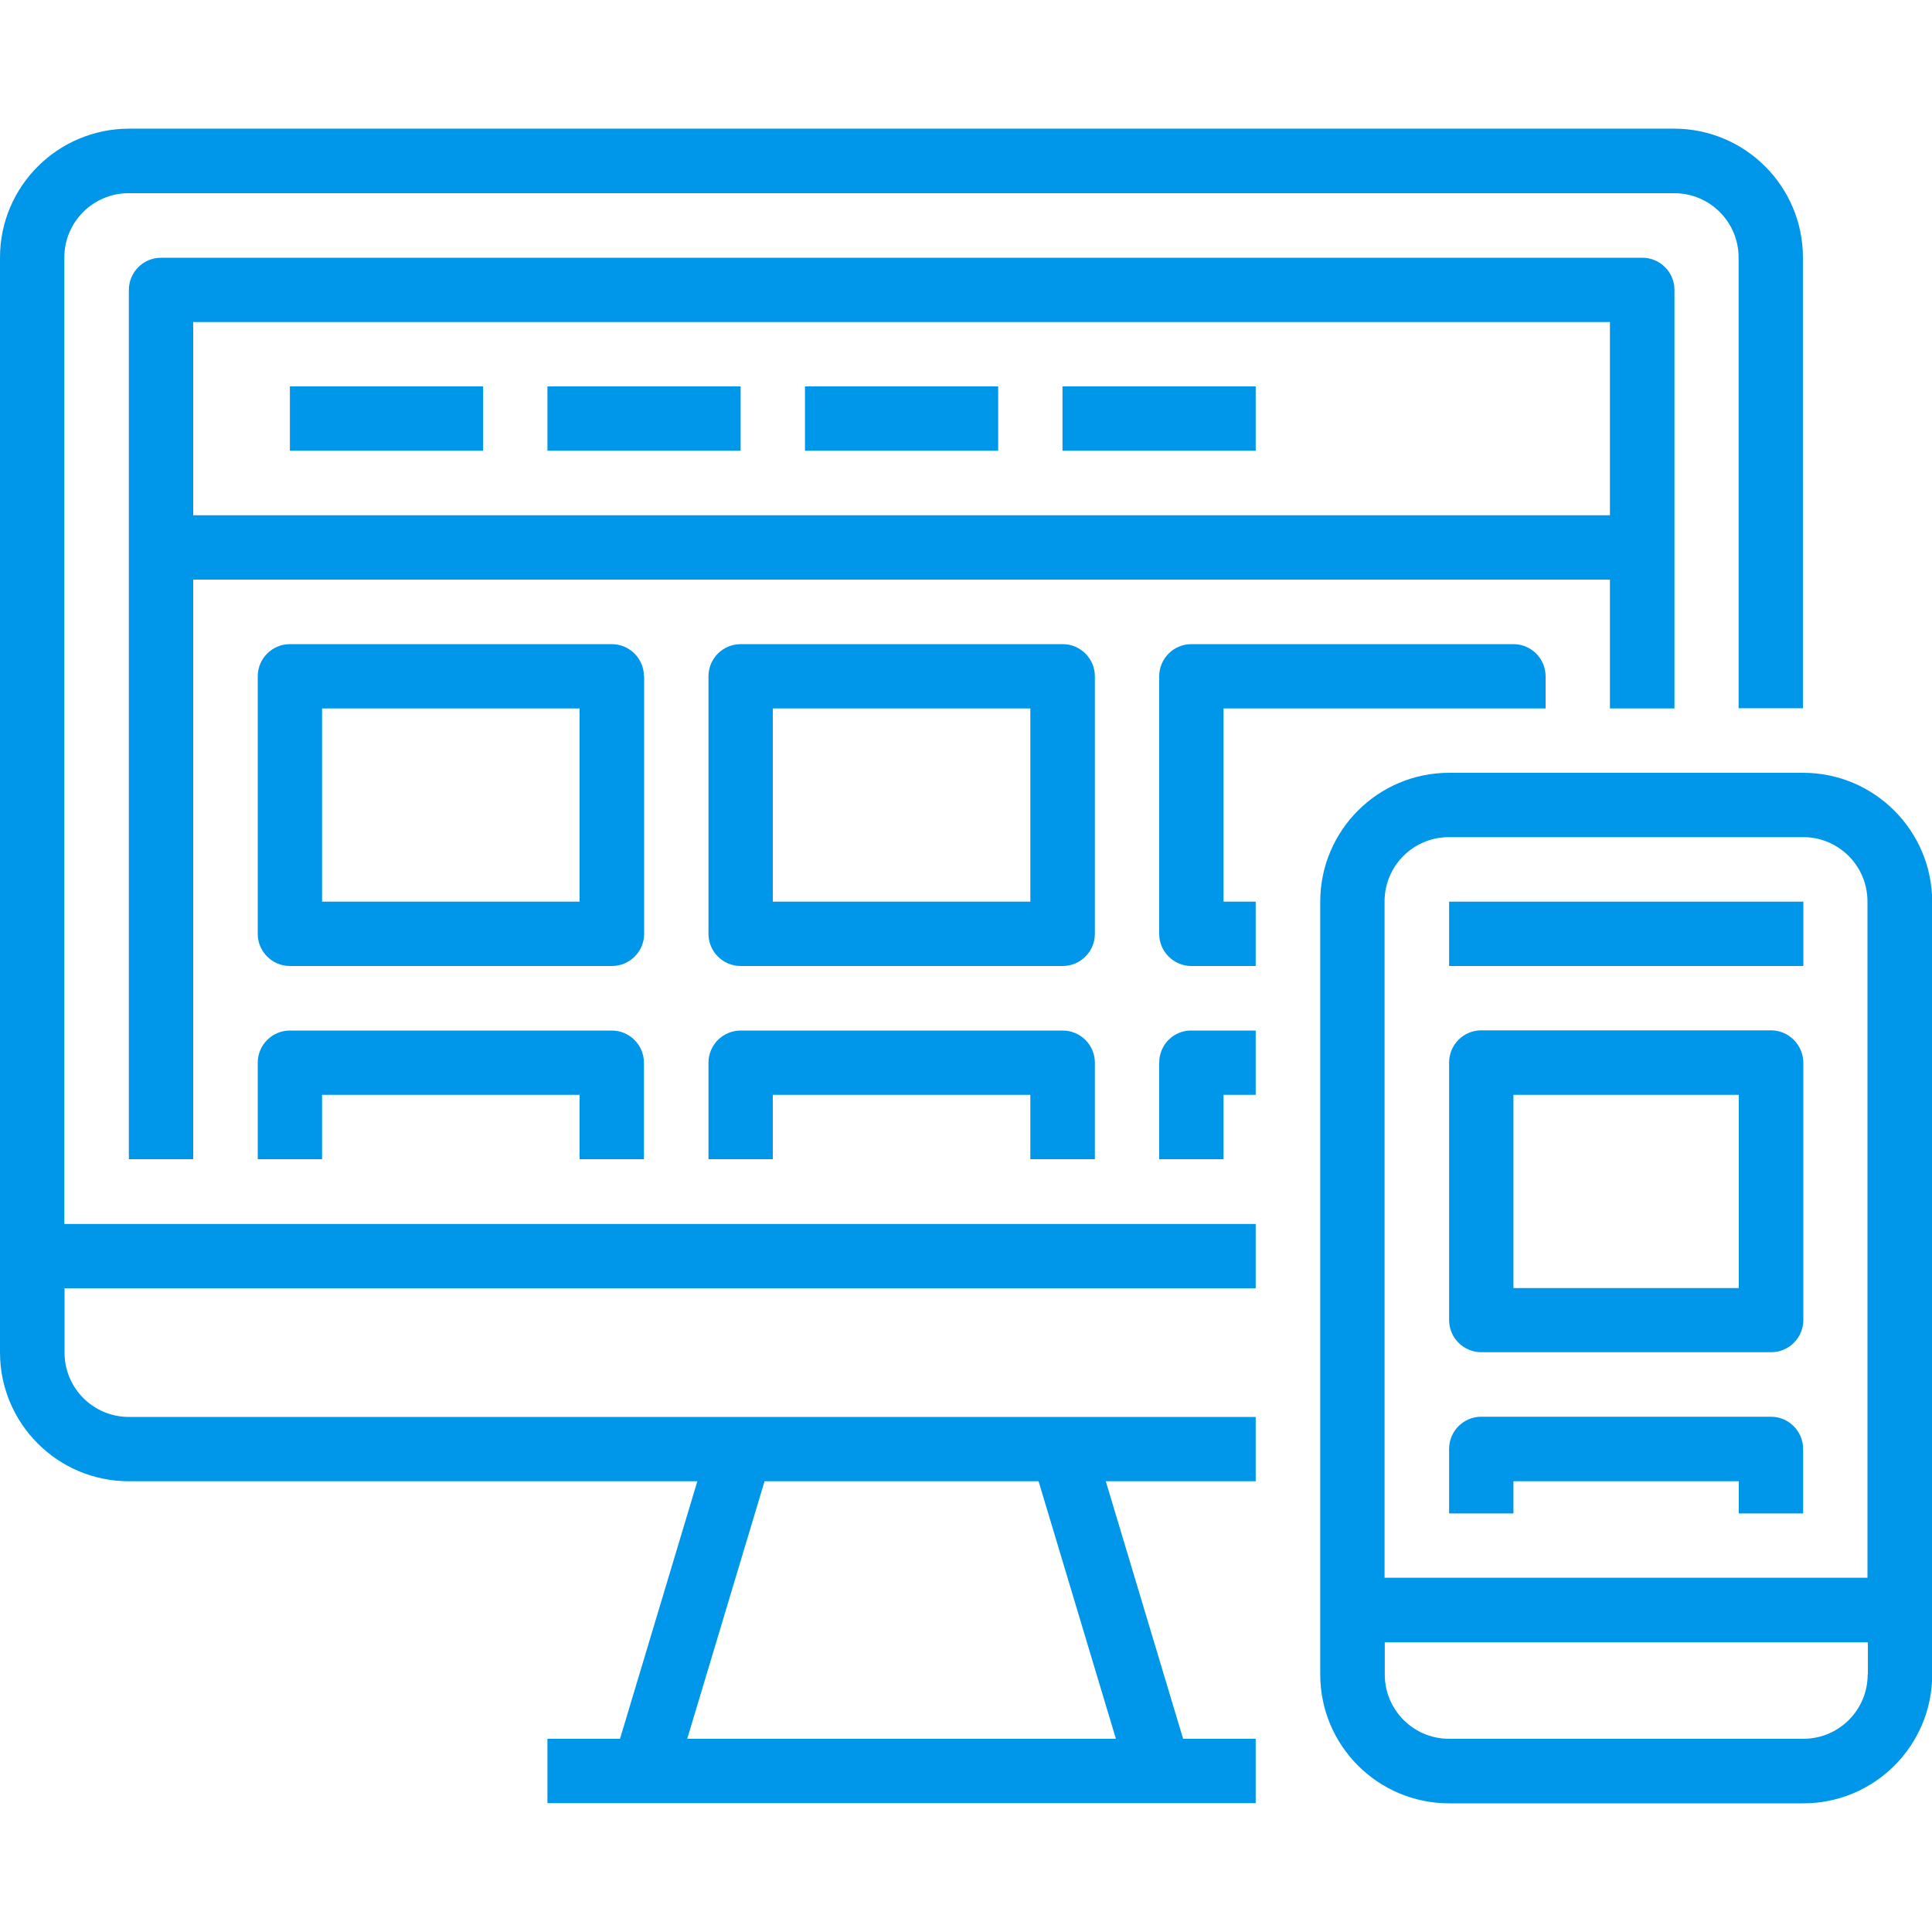
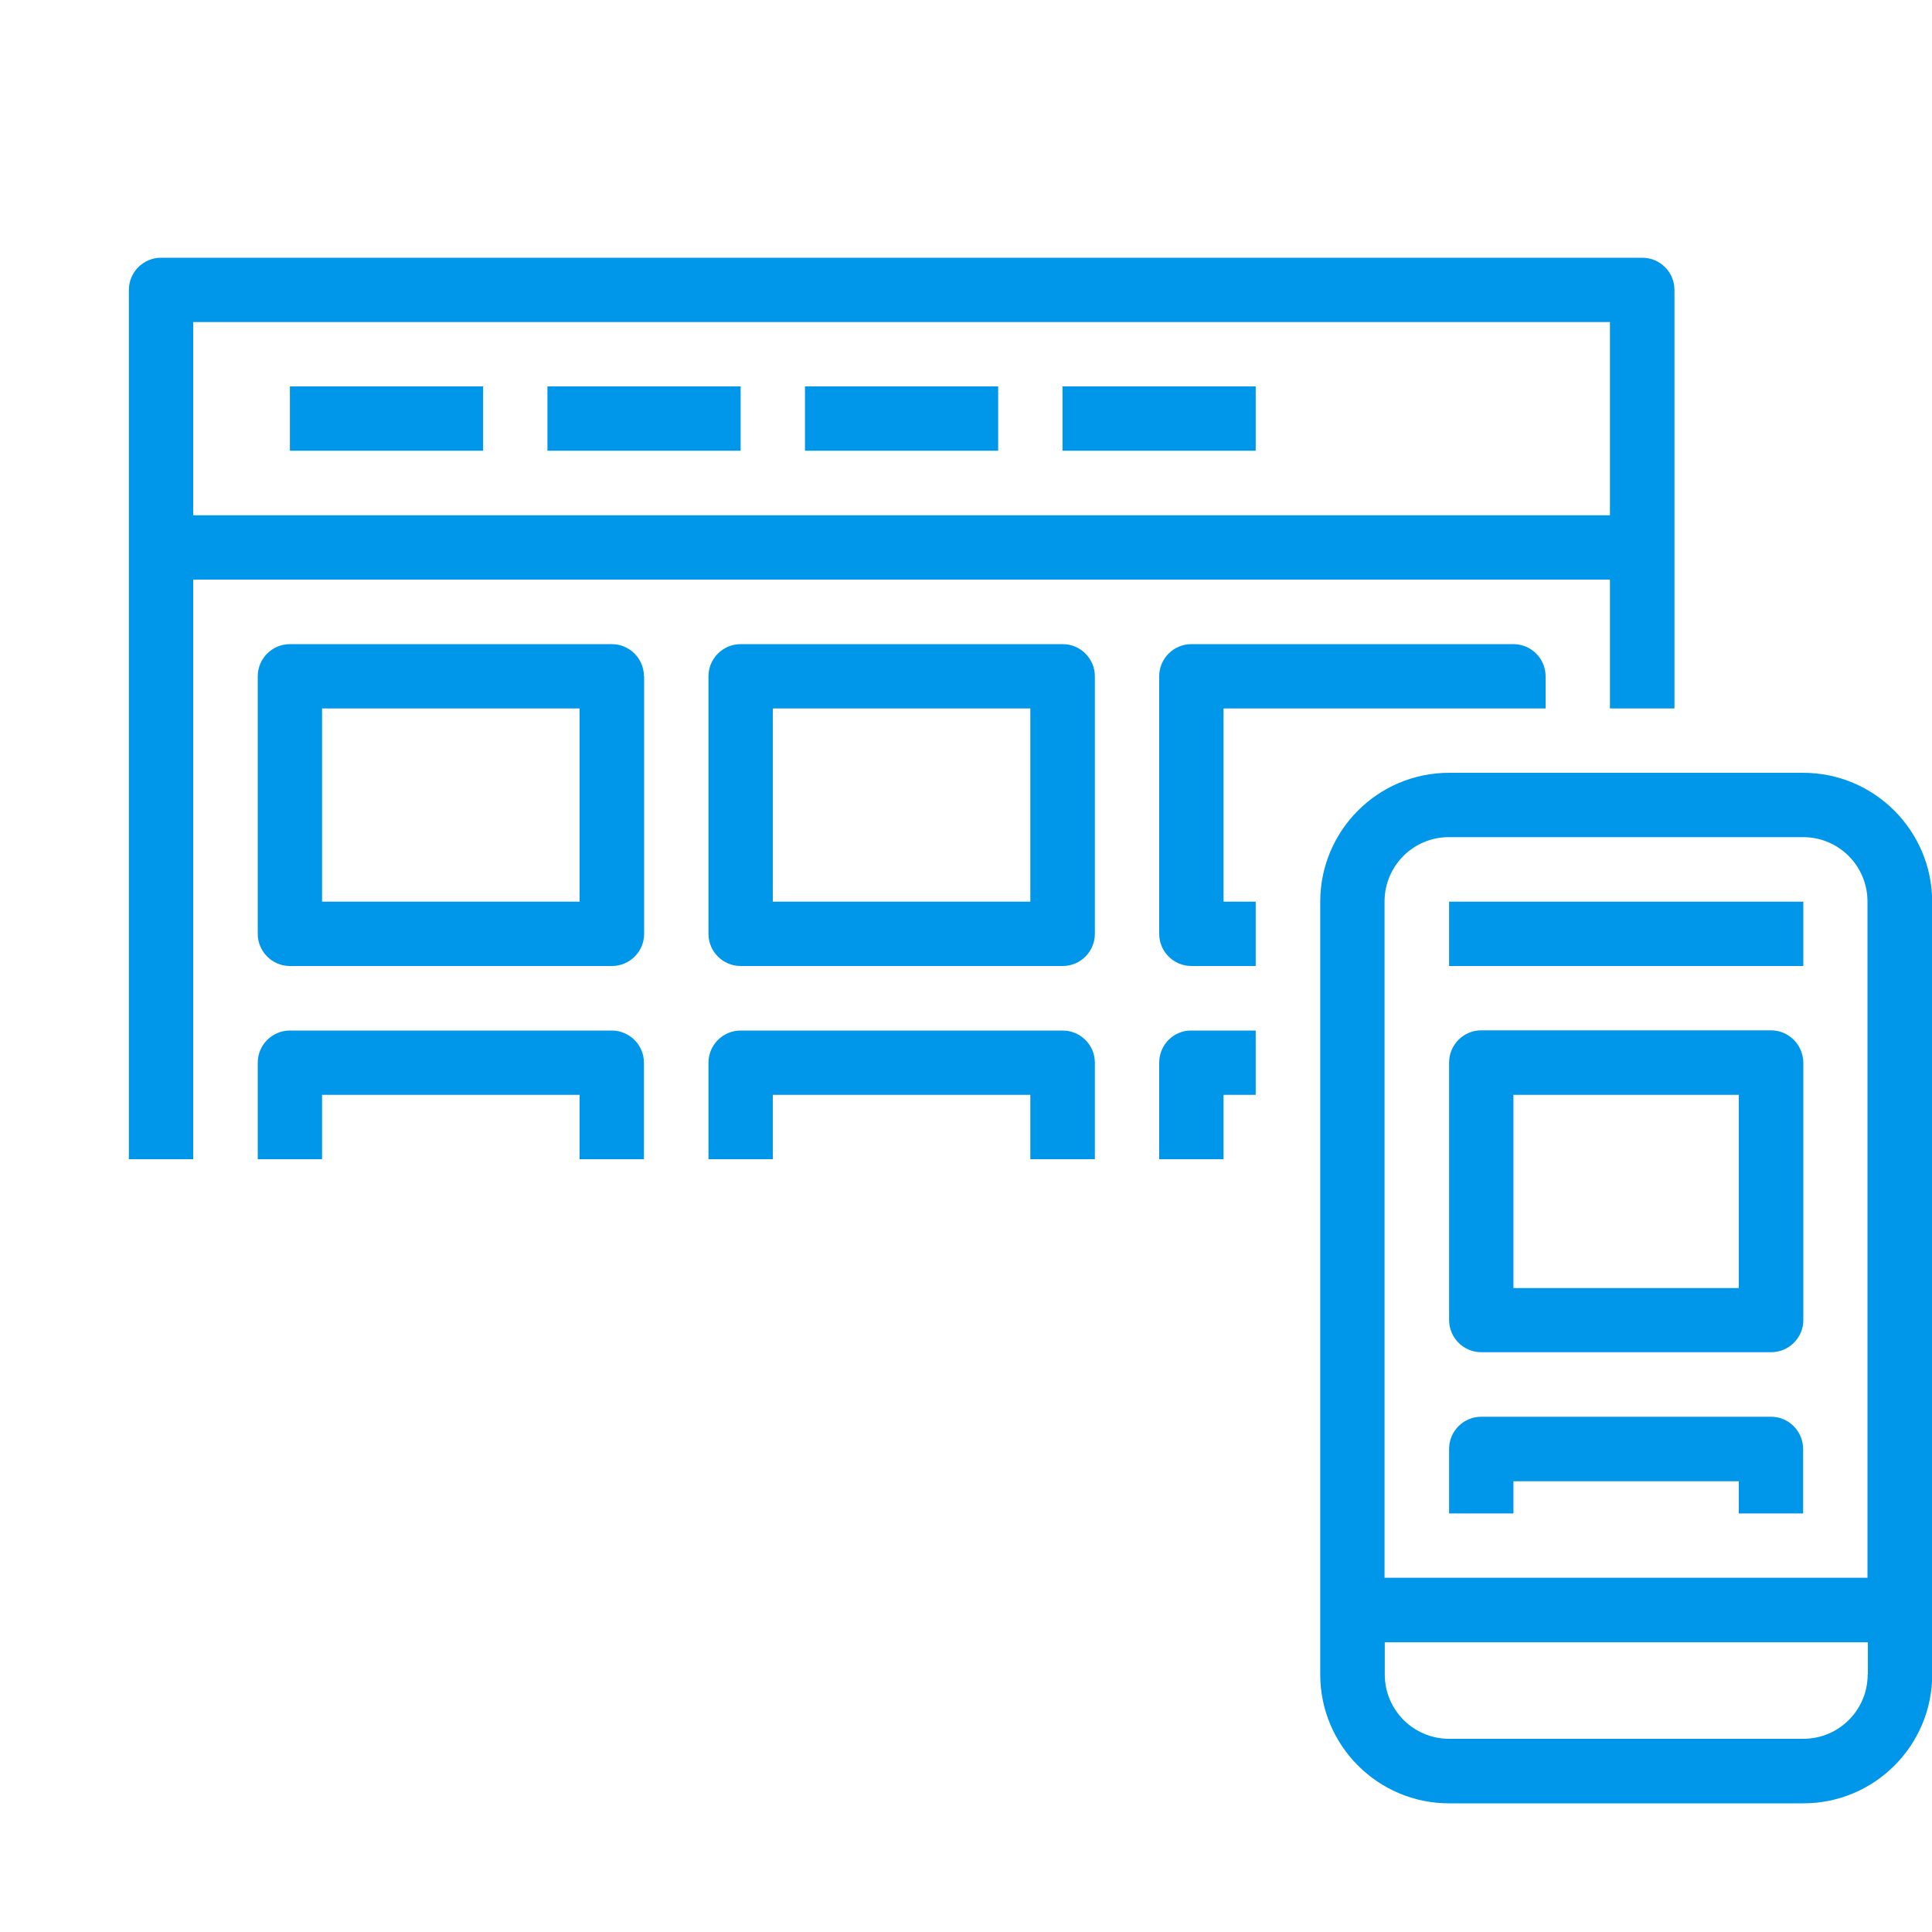
<svg xmlns="http://www.w3.org/2000/svg" version="1.1" id="Слой_1" x="0px" y="0px" viewBox="0 0 937 937" style="enable-background:new 0 0 937 937;" xml:space="preserve">
  <style type="text/css">
	.st0{fill:#0097EA;}
</style>
  <g id="surface1">
-     <path class="st0" d="M31.2,124.9c0-17.3,14-31.2,31.2-31.2h749.6c17.3,0,31.2,14,31.2,31.2v218.6h31.2V124.9   c0-34.5-28-62.5-62.5-62.5H62.5C28,62.5,0,90.4,0,124.9v531c0,34.5,28,62.5,62.5,62.5h275.7l-37.5,124.9h-35.2v31.2H609v-31.2   h-35.2l-37.5-124.9H609v-31.2H62.5c-17.3,0-31.2-14-31.2-31.2v-31.2H609v-31.2H31.2V124.9z M370.8,718.4h132.9l37.5,124.9H333.3   L370.8,718.4z" />
    <path class="st0" d="M812.1,343.6v-203c0-8.6-7-15.6-15.6-15.6H78.1c-8.6,0-15.6,7-15.6,15.6v421.6h31.2V281.1h687.1v62.5H812.1z    M93.7,249.9v-93.7h687.1v93.7H93.7z" />
    <path class="st0" d="M140.6,187.4h93.7v31.2h-93.7V187.4z" />
    <path class="st0" d="M265.5,187.4h93.7v31.2h-93.7V187.4z" />
    <path class="st0" d="M390.4,187.4h93.7v31.2h-93.7V187.4z" />
    <path class="st0" d="M515.3,187.4H609v31.2h-93.7V187.4z" />
    <path class="st0" d="M312.3,328c0-8.6-7-15.6-15.6-15.6H140.6c-8.6,0-15.6,7-15.6,15.6v124.9c0,8.6,7,15.6,15.6,15.6h156.2   c8.6,0,15.6-7,15.6-15.6V328z M281.1,437.3H156.2v-93.7h124.9V437.3z" />
    <path class="st0" d="M531,328c0-8.6-7-15.6-15.6-15.6H359.2c-8.6,0-15.6,7-15.6,15.6v124.9c0,8.6,7,15.6,15.6,15.6h156.2   c8.6,0,15.6-7,15.6-15.6V328z M499.7,437.3H374.8v-93.7h124.9V437.3z" />
    <path class="st0" d="M593.4,343.6h156.2V328c0-8.6-7-15.6-15.6-15.6H577.8c-8.6,0-15.6,7-15.6,15.6v124.9c0,8.6,7,15.6,15.6,15.6   H609v-31.2h-15.6V343.6z" />
    <path class="st0" d="M312.3,562.2v-46.8c0-8.6-7-15.6-15.6-15.6H140.6c-8.6,0-15.6,7-15.6,15.6v46.8h31.2V531h124.9v31.2H312.3z" />
    <path class="st0" d="M531,562.2v-46.8c0-8.6-7-15.6-15.6-15.6H359.2c-8.6,0-15.6,7-15.6,15.6v46.8h31.2V531h124.9v31.2H531z" />
    <path class="st0" d="M562.2,515.4v46.8h31.2V531H609v-31.2h-31.2C569.2,499.7,562.2,506.7,562.2,515.4z" />
    <path class="st0" d="M874.5,374.8H702.8c-34.5,0-62.5,28-62.5,62.5v374.8c0,34.5,28,62.5,62.5,62.5h171.8c34.5,0,62.5-28,62.5-62.5   V437.3C937,402.8,909,374.8,874.5,374.8z M905.8,812.1c0,17.3-14,31.2-31.2,31.2H702.8c-17.3,0-31.2-14-31.2-31.2v-15.6h234.3   V812.1z M905.8,765.2H671.5v-328c0-17.3,14-31.2,31.2-31.2h171.8c17.3,0,31.2,14,31.2,31.2V765.2z" />
    <path class="st0" d="M858.9,499.7H718.4c-8.6,0-15.6,7-15.6,15.6v124.9c0,8.6,7,15.6,15.6,15.6h140.6c8.6,0,15.6-7,15.6-15.6V515.4   C874.5,506.7,867.5,499.7,858.9,499.7z M843.3,624.7H734V531h109.3V624.7z" />
    <path class="st0" d="M858.9,687.1H718.4c-8.6,0-15.6,7-15.6,15.6V734H734v-15.6h109.3V734h31.2v-31.2   C874.5,694.1,867.5,687.1,858.9,687.1z" />
    <path class="st0" d="M702.8,437.3h171.8v31.2H702.8V437.3z" />
  </g>
</svg>